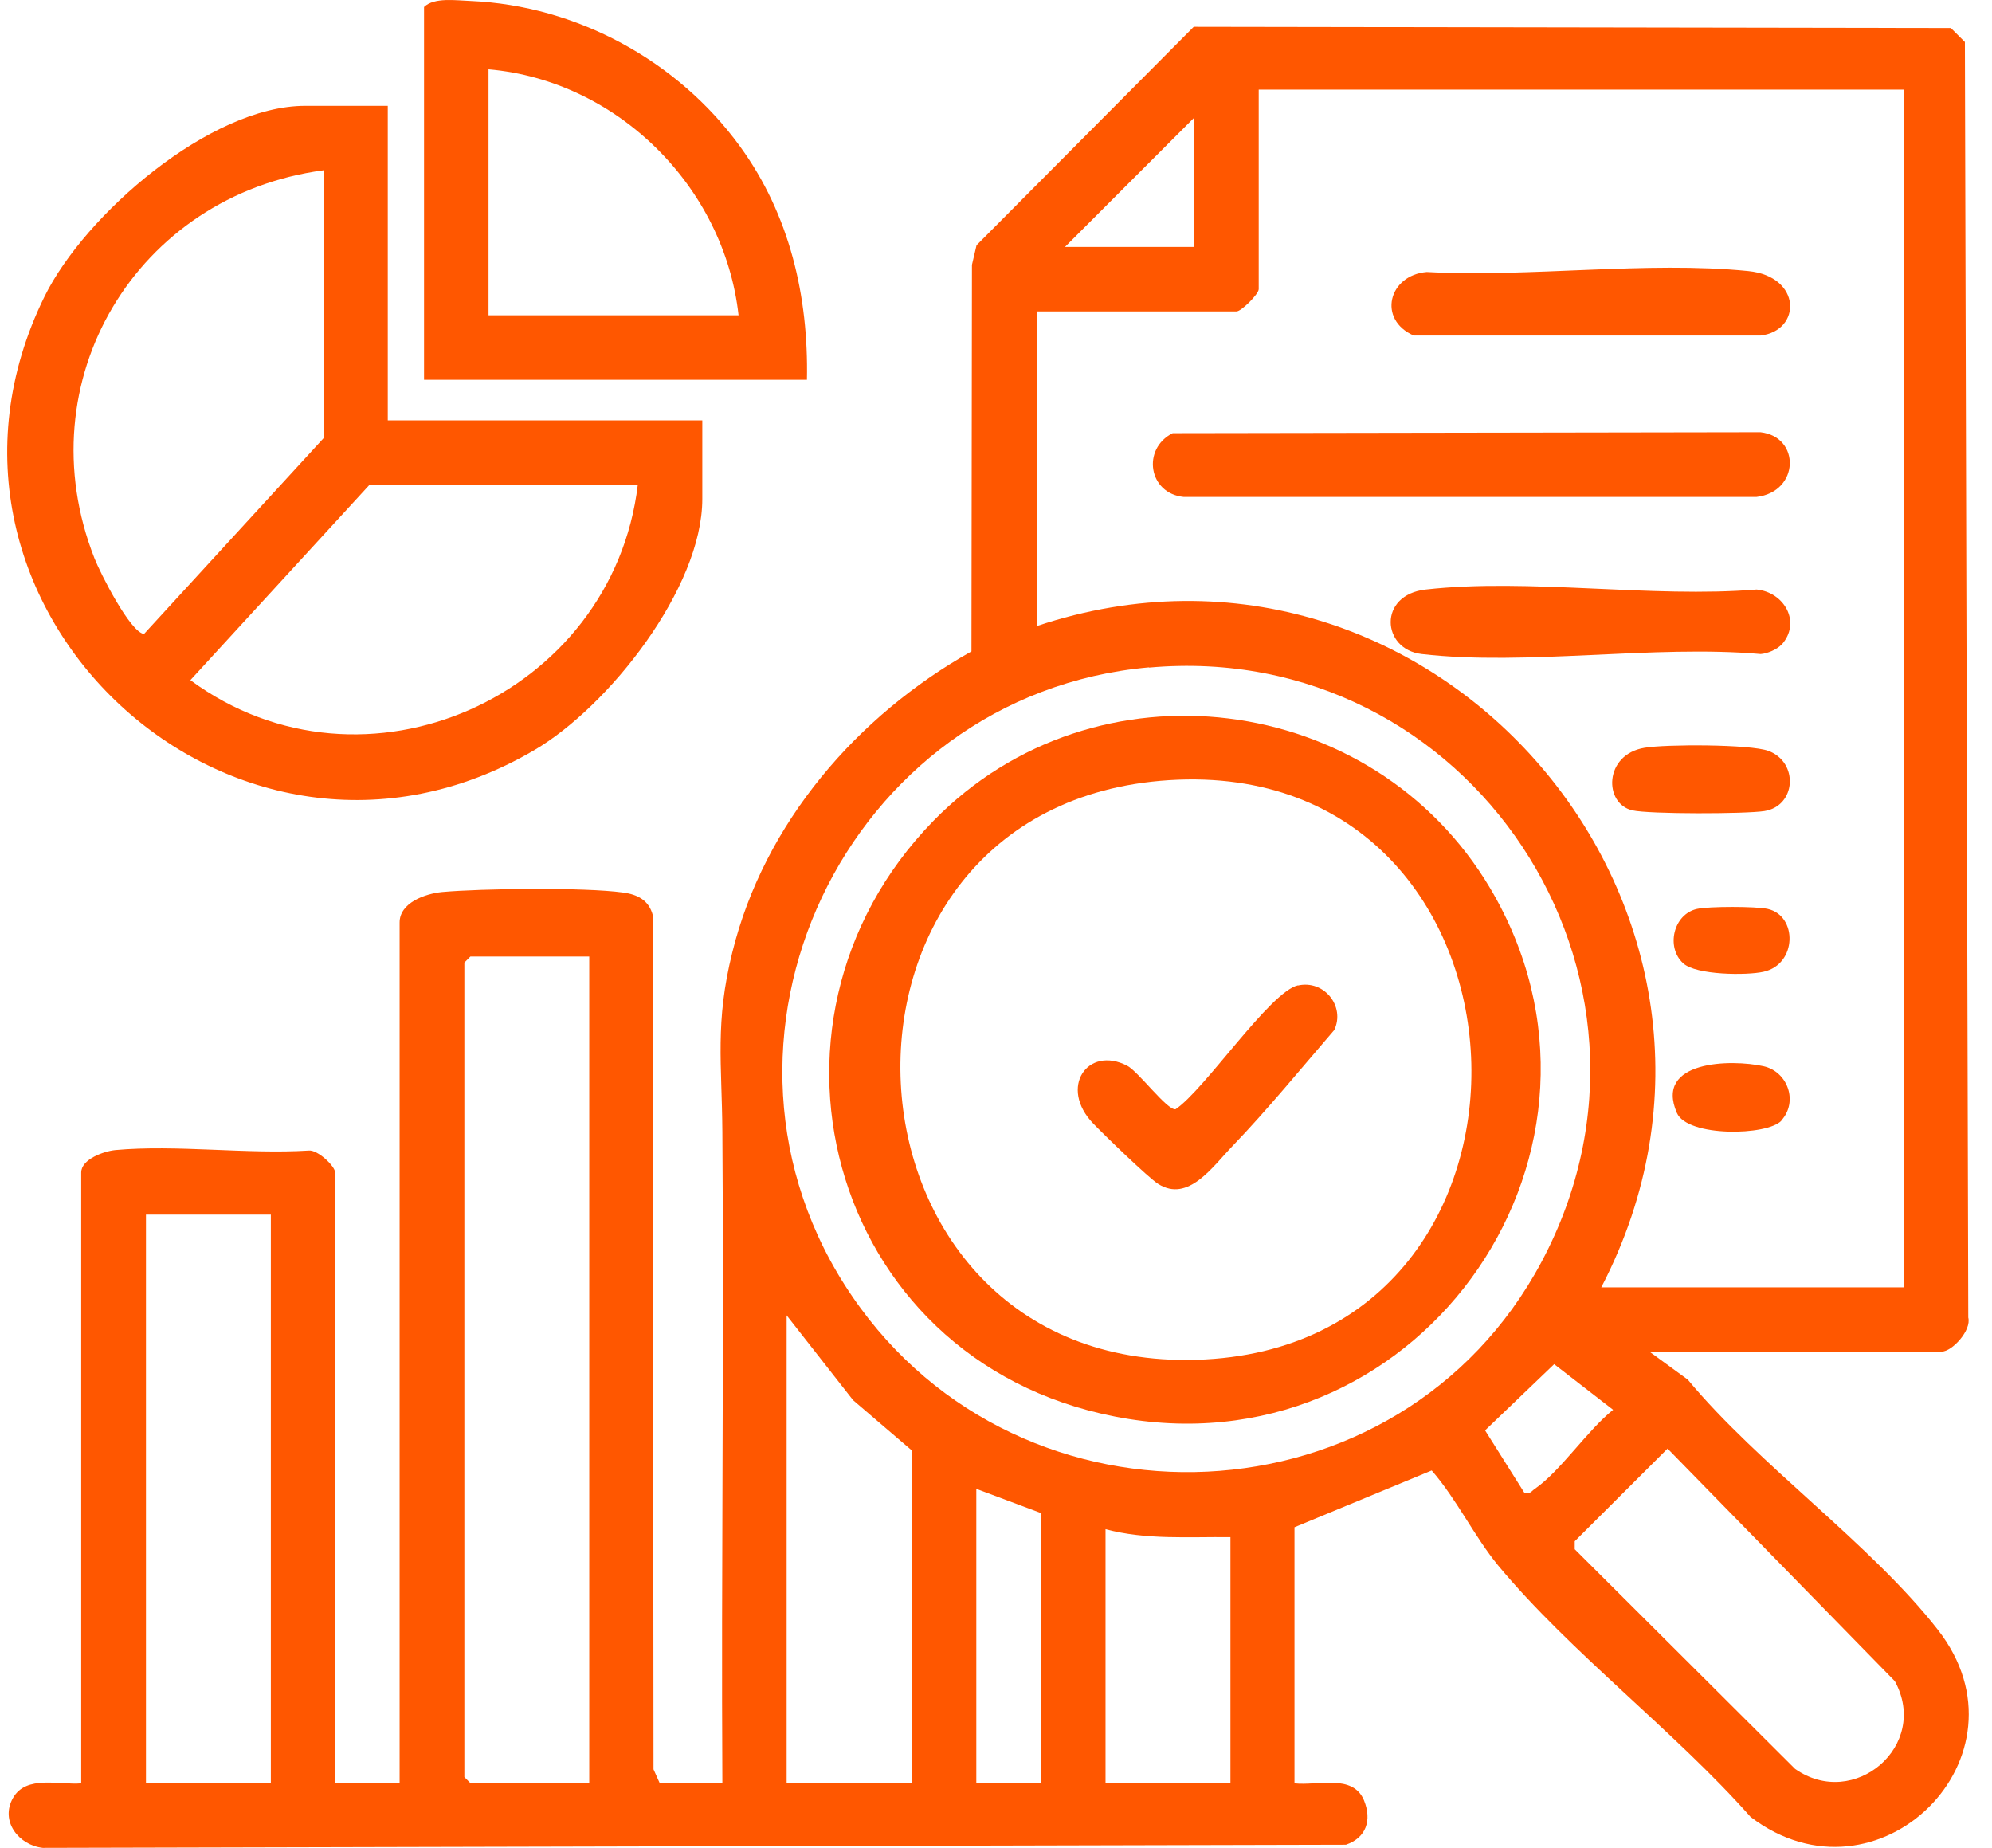
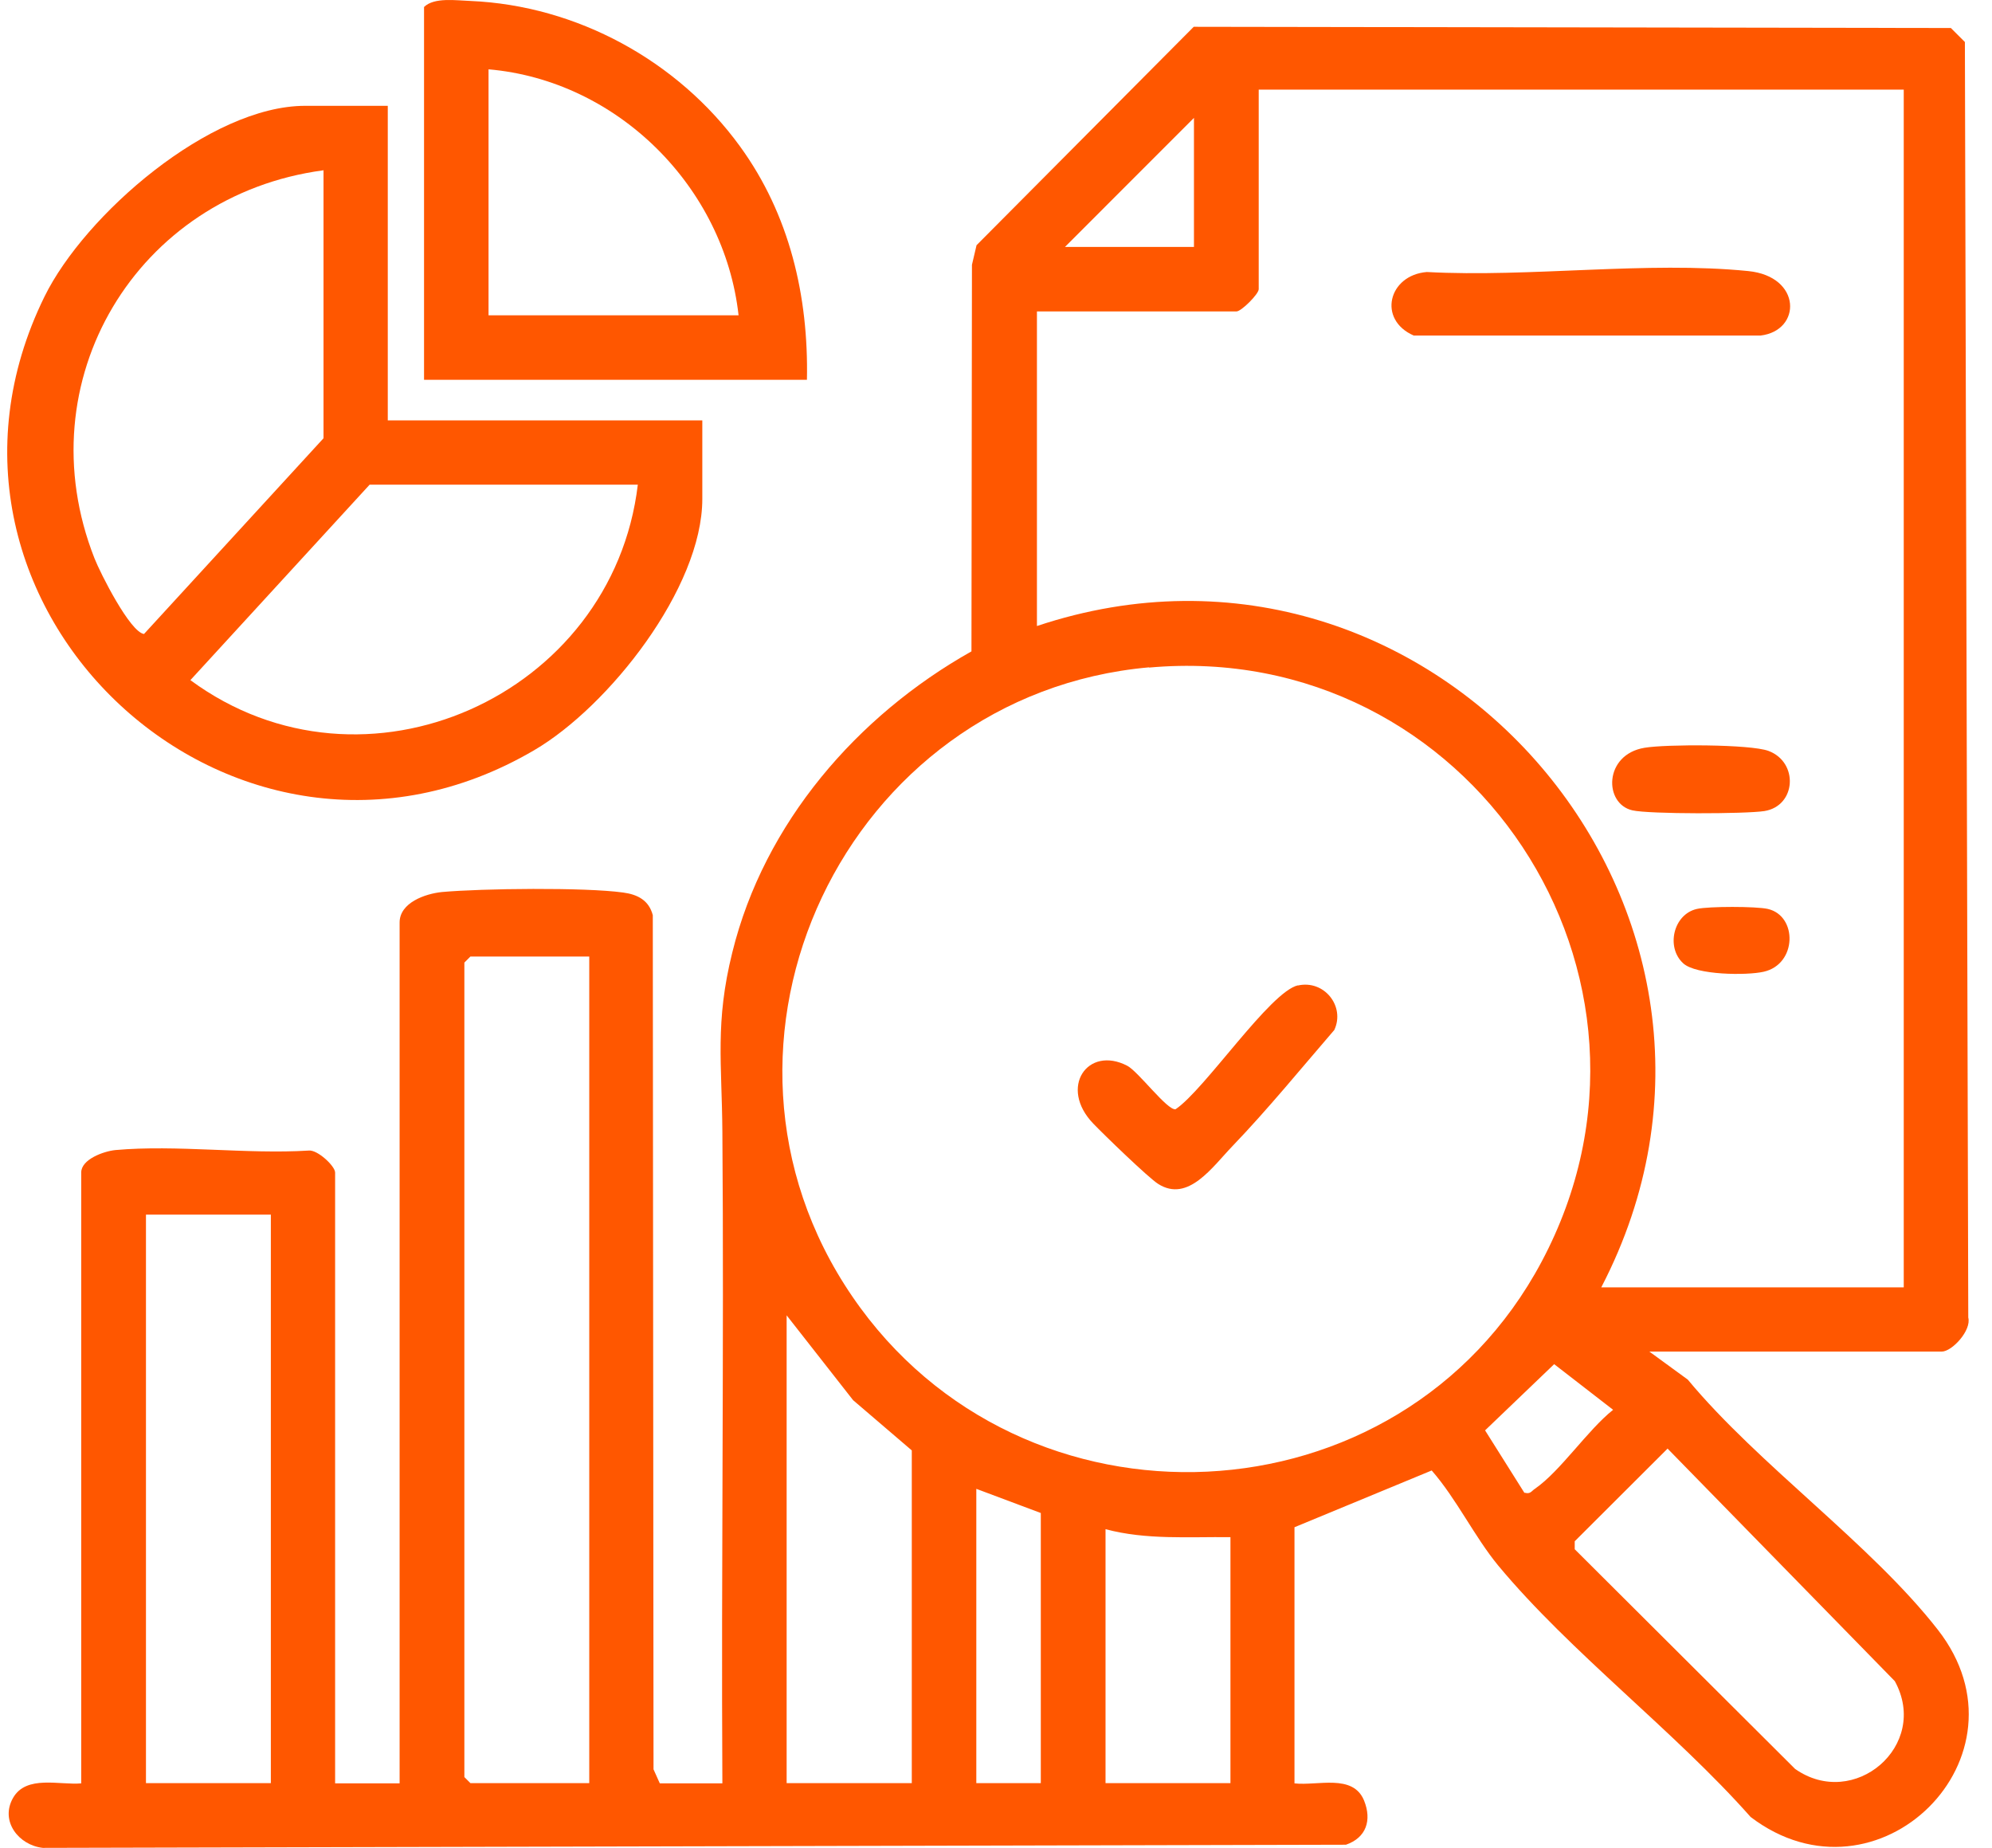
<svg xmlns="http://www.w3.org/2000/svg" width="69" height="64" viewBox="0 0 69 64" fill="none">
  <path d="M25.022 61.757C24.98 54.243 25.081 46.72 25.022 39.197C25.006 36.837 24.763 35.414 25.366 32.987C26.47 28.502 29.692 24.786 33.65 22.56L33.667 9.171L33.826 8.493L41.349 0.928L67.575 0.97L68.061 1.455L68.178 45.632C68.295 46.075 67.617 46.812 67.257 46.812H57.132L58.462 47.782C60.922 50.745 64.805 53.473 67.123 56.444C70.554 60.837 65.031 66.276 60.638 62.929C58.01 59.958 54.395 57.23 51.893 54.218C51.073 53.222 50.454 51.916 49.592 50.929L44.839 52.895V61.766C45.642 61.858 46.864 61.423 47.249 62.36C47.525 63.046 47.324 63.649 46.621 63.891L1.482 64C0.646 63.908 -0.007 63.071 0.453 62.268C0.913 61.465 2.068 61.833 2.813 61.766V40.611C2.813 40.15 3.591 39.874 3.993 39.832C6.118 39.64 8.537 39.983 10.696 39.849C10.997 39.816 11.608 40.385 11.608 40.611V61.766H13.842V31.95C13.842 31.263 14.729 30.954 15.307 30.895C16.696 30.77 20.252 30.728 21.583 30.912C22.085 30.979 22.478 31.18 22.612 31.698L22.637 61.28L22.855 61.766H25.022V61.757ZM65.943 3.104H43.6V10.016C43.6 10.184 42.998 10.786 42.83 10.786H35.918V21.682C49.709 17.079 62.186 31.657 55.466 44.586H65.943V3.104ZM41.357 8.552V4.083L36.889 8.552H41.357ZM39.801 23.113C29.282 24.05 23.533 36.142 29.524 44.904C35.382 53.481 48.495 52.904 53.399 43.699C58.663 33.816 50.897 22.125 39.801 23.121V23.113ZM20.411 33.129H16.294L16.085 33.339V61.548L16.294 61.757H20.411V33.129ZM9.382 42.067H5.056V61.757H9.382V42.067ZM31.583 61.757V50.234L29.55 48.494L27.248 45.556V61.757H31.575H31.583ZM52.813 51.699C53.014 51.757 53.048 51.64 53.165 51.565C54.052 50.954 54.989 49.531 55.876 48.828L53.834 47.247L51.441 49.54L52.805 51.707L52.813 51.699ZM57.767 50.167L54.546 53.381V53.657L62.178 61.264C64.219 62.703 66.856 60.46 65.634 58.226L57.767 50.176V50.167ZM36.052 52.402L33.818 51.565V61.757H36.052V52.402ZM42.621 53.239C41.173 53.222 39.7 53.339 38.294 52.962V61.757H42.621V53.239Z" fill="#FF5700" />
  <path d="M13.432 3.665V14.56H24.327V17.28C24.327 20.368 21.08 24.477 18.503 25.983C8.151 32.05 -3.723 20.995 1.54 10.275C2.938 7.43 7.281 3.665 10.57 3.665H13.432ZM11.197 5.899C4.737 6.761 0.854 13.196 3.273 19.338C3.473 19.849 4.503 21.891 4.988 21.958L11.206 15.179V5.891L11.197 5.899ZM22.093 16.786H12.804L6.595 23.556C12.612 27.991 21.223 24.108 22.093 16.786Z" fill="#FF5700" />
  <path d="M27.951 13.154H14.688V0.242C15.039 -0.101 15.8 0.016 16.294 0.033C19.985 0.192 23.483 2.108 25.633 5.07C27.349 7.43 28.01 10.259 27.951 13.154ZM25.583 10.92C25.089 6.476 21.39 2.786 16.922 2.401V10.92H25.583Z" fill="#FF5700" />
-   <path d="M40.62 15.003L60.98 14.97C62.378 15.129 62.336 17.037 60.838 17.212H41.005C39.783 17.095 39.541 15.547 40.62 15.003Z" fill="#FF5700" />
-   <path d="M61.707 22.326C61.556 22.493 61.221 22.636 60.987 22.652C57.28 22.326 52.87 23.071 49.246 22.652C47.857 22.493 47.723 20.602 49.388 20.418C52.945 20.016 57.213 20.719 60.845 20.418C61.807 20.51 62.41 21.556 61.707 22.334V22.326Z" fill="#FF5700" />
  <path d="M49.423 9.421C52.98 9.614 57.063 9.037 60.553 9.388C62.419 9.572 62.41 11.455 60.98 11.622H48.971C47.707 11.07 48.092 9.53 49.423 9.421Z" fill="#FF5700" />
  <path d="M56.964 25.899C57.7 25.773 60.62 25.773 61.257 26.007C62.311 26.401 62.219 27.915 61.114 28.091C60.462 28.192 57.131 28.2 56.545 28.066C55.549 27.84 55.549 26.133 56.964 25.899Z" fill="#FF5700" />
-   <path d="M61.708 38.812C61.222 39.339 58.452 39.389 58.084 38.544C57.297 36.728 59.967 36.678 61.088 36.929C61.917 37.113 62.302 38.151 61.699 38.812H61.708Z" fill="#FF5700" />
  <path d="M58.303 33.363C57.7 32.811 57.96 31.664 58.78 31.48C59.19 31.388 60.822 31.388 61.232 31.48C62.269 31.715 62.253 33.397 61.089 33.656C60.504 33.79 58.746 33.773 58.303 33.363Z" fill="#FF5700" />
-   <path d="M32.336 28.426C37.934 22.703 47.558 23.924 51.616 30.761C56.947 39.74 49.357 50.778 39.097 49.146C28.838 47.514 25.424 35.498 32.336 28.426ZM40.495 27.02C27.449 27.849 28.445 47.481 41.441 47.096C54.729 46.703 53.842 26.175 40.495 27.02Z" fill="#FF5700" />
  <path d="M44.954 34.133C45.866 33.924 46.603 34.853 46.218 35.673C45.063 37.012 43.916 38.418 42.695 39.69C42 40.41 41.155 41.665 40.117 41.004C39.782 40.795 38.226 39.288 37.874 38.92C36.661 37.665 37.674 36.2 39.046 36.912C39.431 37.112 40.435 38.468 40.72 38.418C41.732 37.74 43.992 34.343 44.962 34.125L44.954 34.133Z" fill="#FF5700" />
</svg>